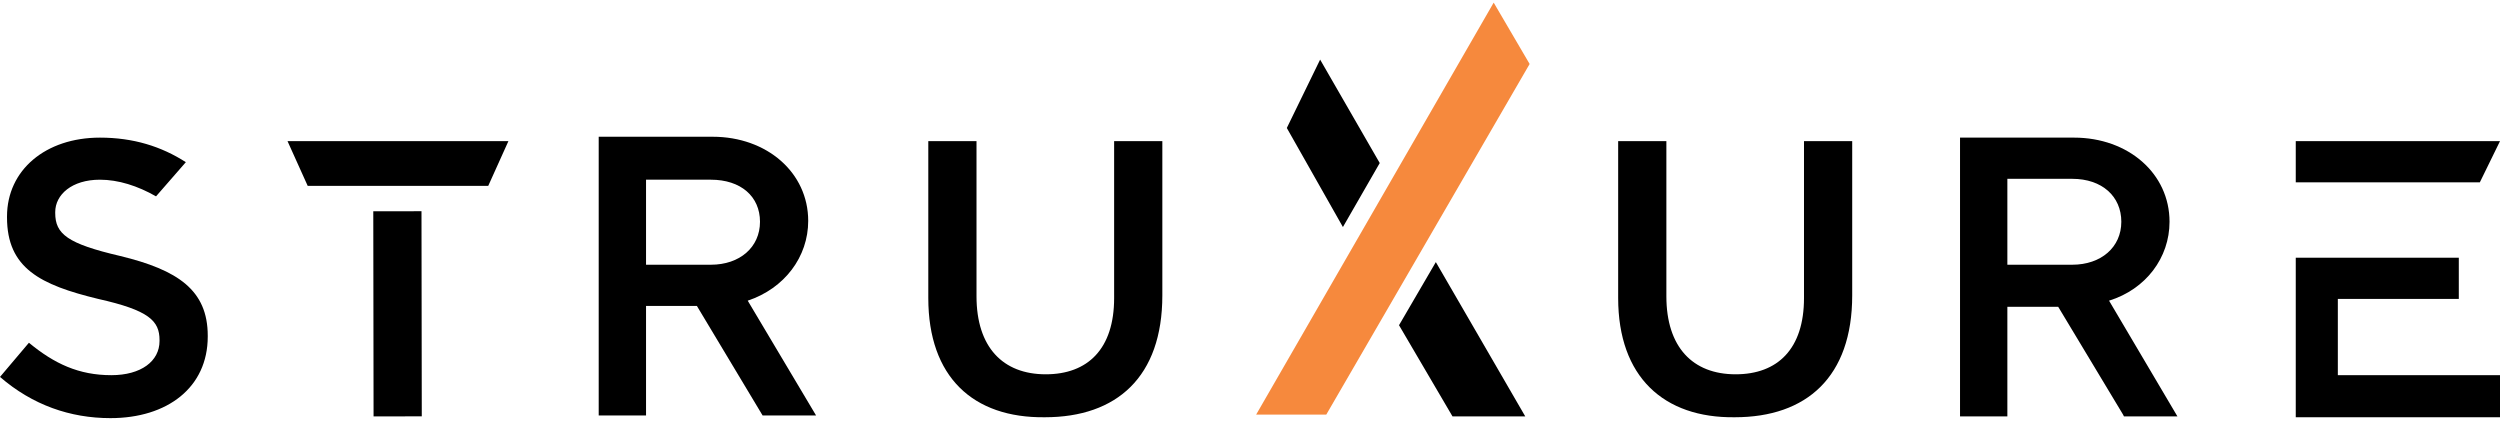
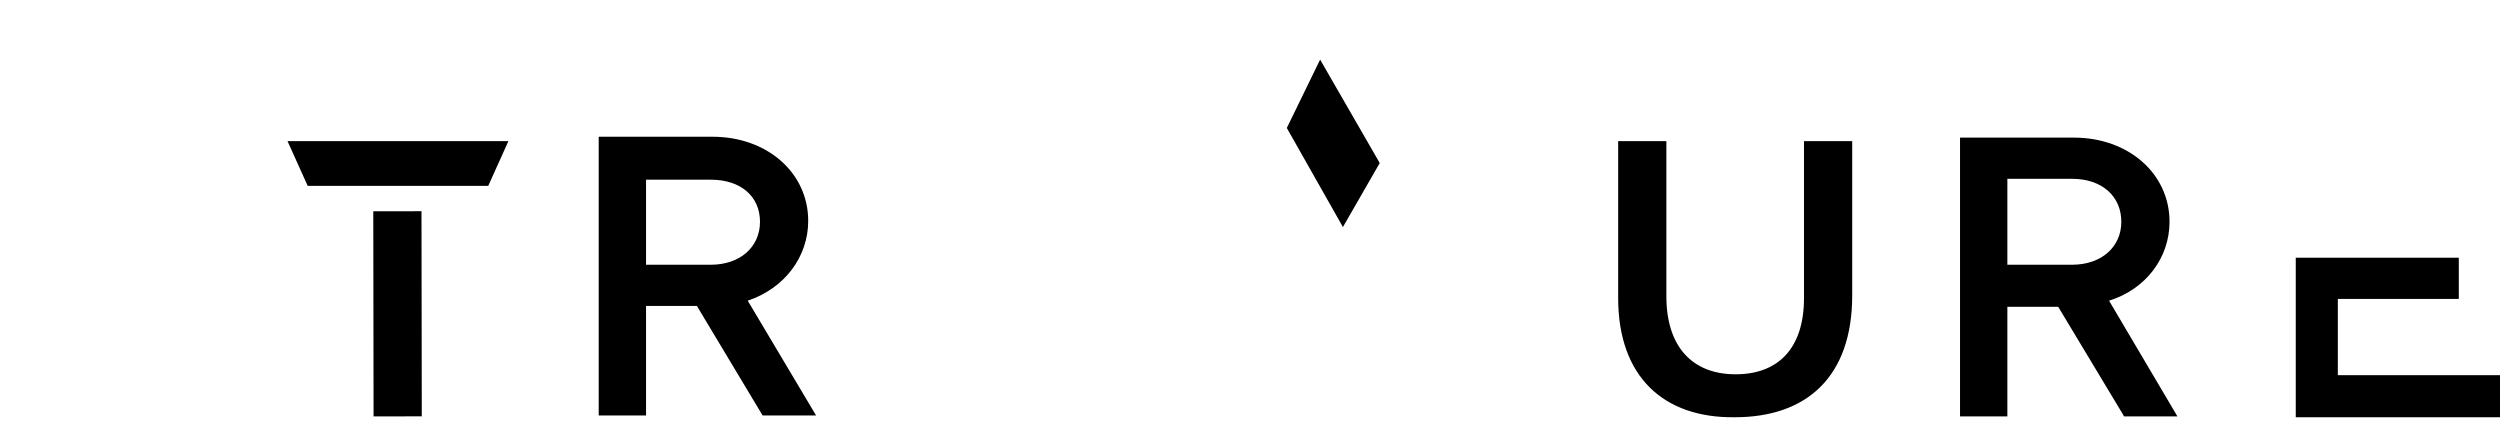
<svg xmlns="http://www.w3.org/2000/svg" id="Layer_1" x="0px" y="0px" viewBox="0 0 285.2 48" style="enable-background:new 0 0 285.2 48;" xml:space="preserve">
  <style type="text/css">	.st0{fill:#F6893D;}</style>
  <polygon points="153.2,25.9 146.8,14.6 150.6,6.8 157.4,18.6 " />
-   <polygon points="165.7,47.5 159.6,37.1 163.8,29.9 174,47.5 " />
-   <polygon class="st0" points="170.4,0.3 143.3,47.3 151.3,47.3 174.5,7.3 " />
-   <path d="M3.3,39.1c2.9,2.4,5.7,3.7,9.4,3.7c3.4,0,5.5-1.6,5.5-3.9v-0.1c0-2.2-1.2-3.4-7-4.7c-6.6-1.6-10.4-3.5-10.4-9.3v-0.1 c0-5.3,4.4-9,10.6-9c3.8,0,7,1,9.8,2.8l-3.4,3.9c-2.1-1.2-4.3-1.9-6.4-1.9c-3.2,0-5.1,1.7-5.1,3.7v0.1c0,2.4,1.4,3.5,7.4,4.9 c6.6,1.6,10,3.9,10,9.1v0.1c0,5.8-4.6,9.3-11.1,9.3C8,47.7,3.7,46.2,0,43L3.3,39.1z" />
  <polygon points="35.1,21.2 32.8,16.1 58,16.1 55.7,21.2 " />
  <rect x="42.6" y="24.1" transform="matrix(1 -1.388769e-03 1.388769e-03 1 -4.964943e-02 6.307754e-02)" width="5.5" height="23.4" />
-   <path d="M105.9,34V16.1h5.5v17.7c0,5.8,3,8.9,7.9,8.9c4.8,0,7.8-2.9,7.8-8.7V16.1l5.5,0v17.6c0,9.3-5.2,13.9-13.4,13.9 C111,47.7,105.9,43,105.9,34" />
  <path d="M184.6,34V16.1h5.5v17.7c0,5.8,3,8.9,7.9,8.9c4.8,0,7.8-2.9,7.8-8.7V16.1h5.5v17.6c0,9.3-5.2,13.9-13.4,13.9 C189.8,47.7,184.6,43,184.6,34" />
  <path d="M73.7,30.2l7.4,0c3.3,0,5.6-2,5.6-4.9c0-2.9-2.2-4.8-5.6-4.8l-7.4,0L73.7,30.2z M93.1,47.4l-6.1,0l-7.5-12.5l-5.8,0l0,12.5 l-5.4,0l0-31.8l13,0c6.2,0,10.9,4.1,10.9,9.6c0,4.1-2.7,7.7-6.9,9.1L93.1,47.4z" />
  <path d="M229,30.2h7.4c3.3,0,5.6-2,5.6-4.9c0-2.9-2.2-4.9-5.6-4.9H229V30.2z M248.4,47.5h-6.1l-0.1-0.2L234.8,35H229v12.5h-5.4V15.7 h13c6.2,0,10.9,4.1,10.9,9.6c0,4.1-2.7,7.7-6.9,9L248.4,47.5z" />
-   <polygon points="285.2,16.1 282.9,20.8 261.9,20.8 261.9,16.1 " />
  <polygon points="266.7,42.8 285.2,42.8 285.2,47.6 261.9,47.6 261.9,29.4 280.5,29.4 280.5,34.1 266.7,34.1 " />
</svg>